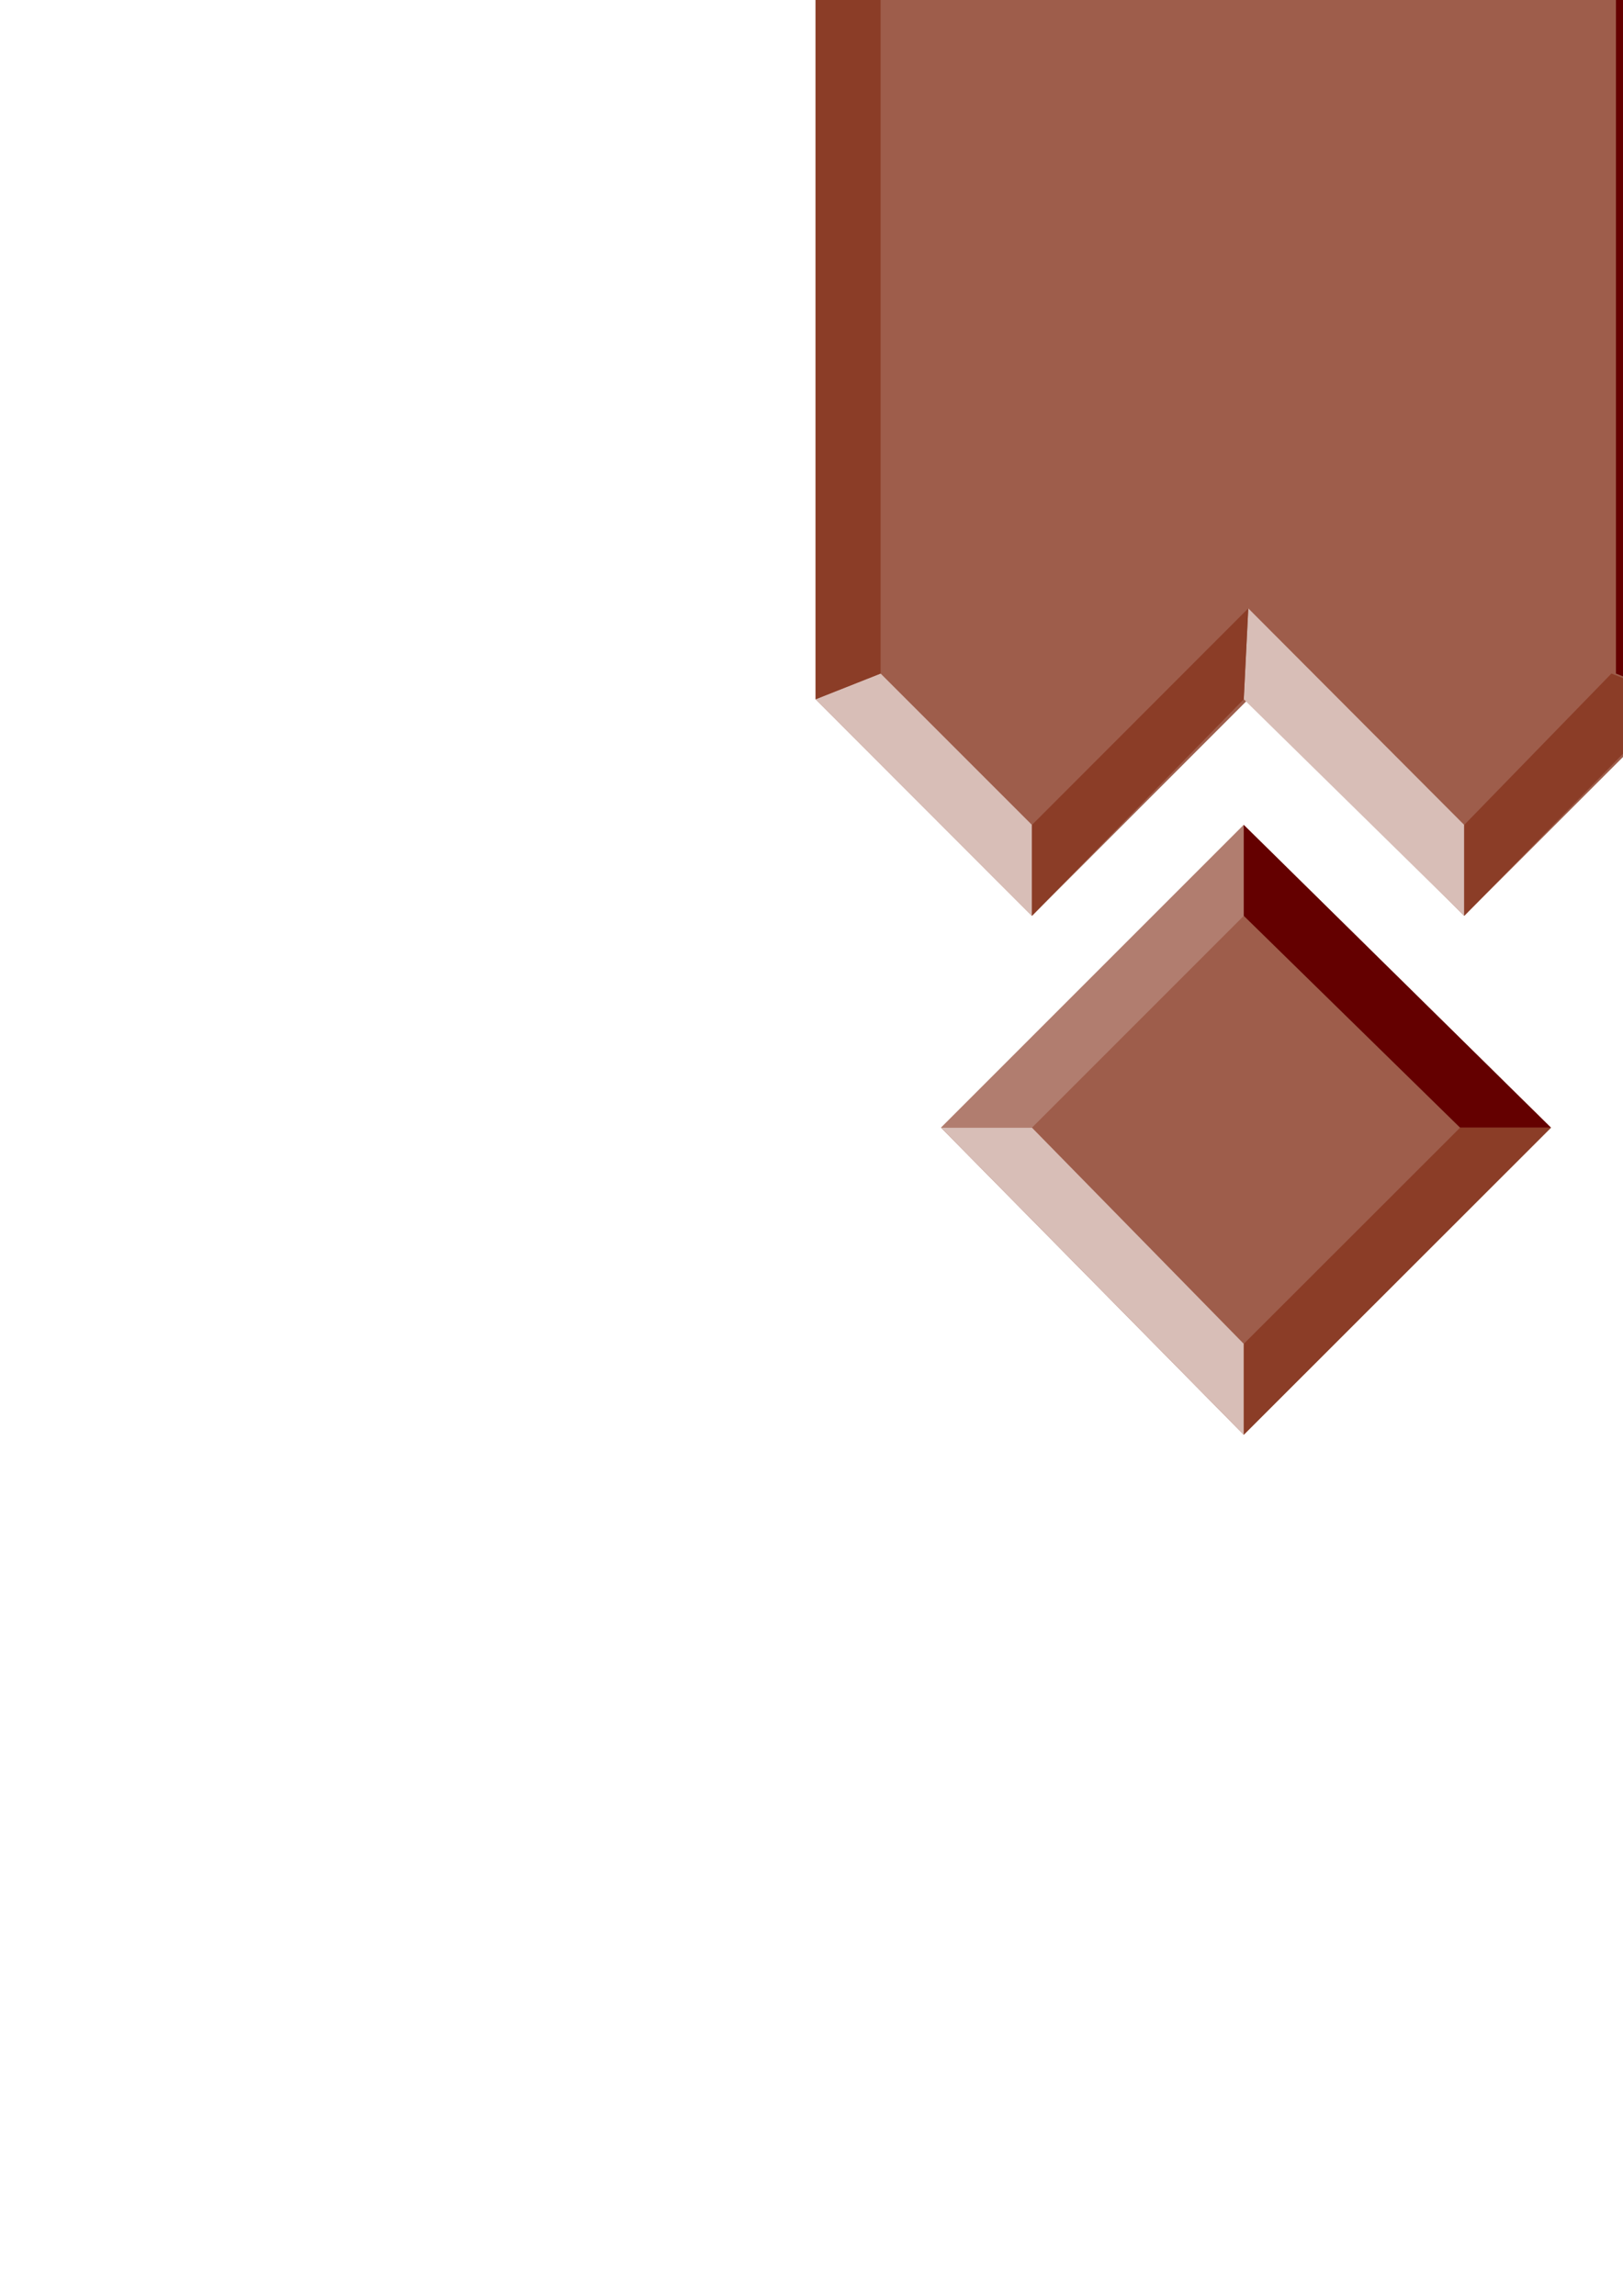
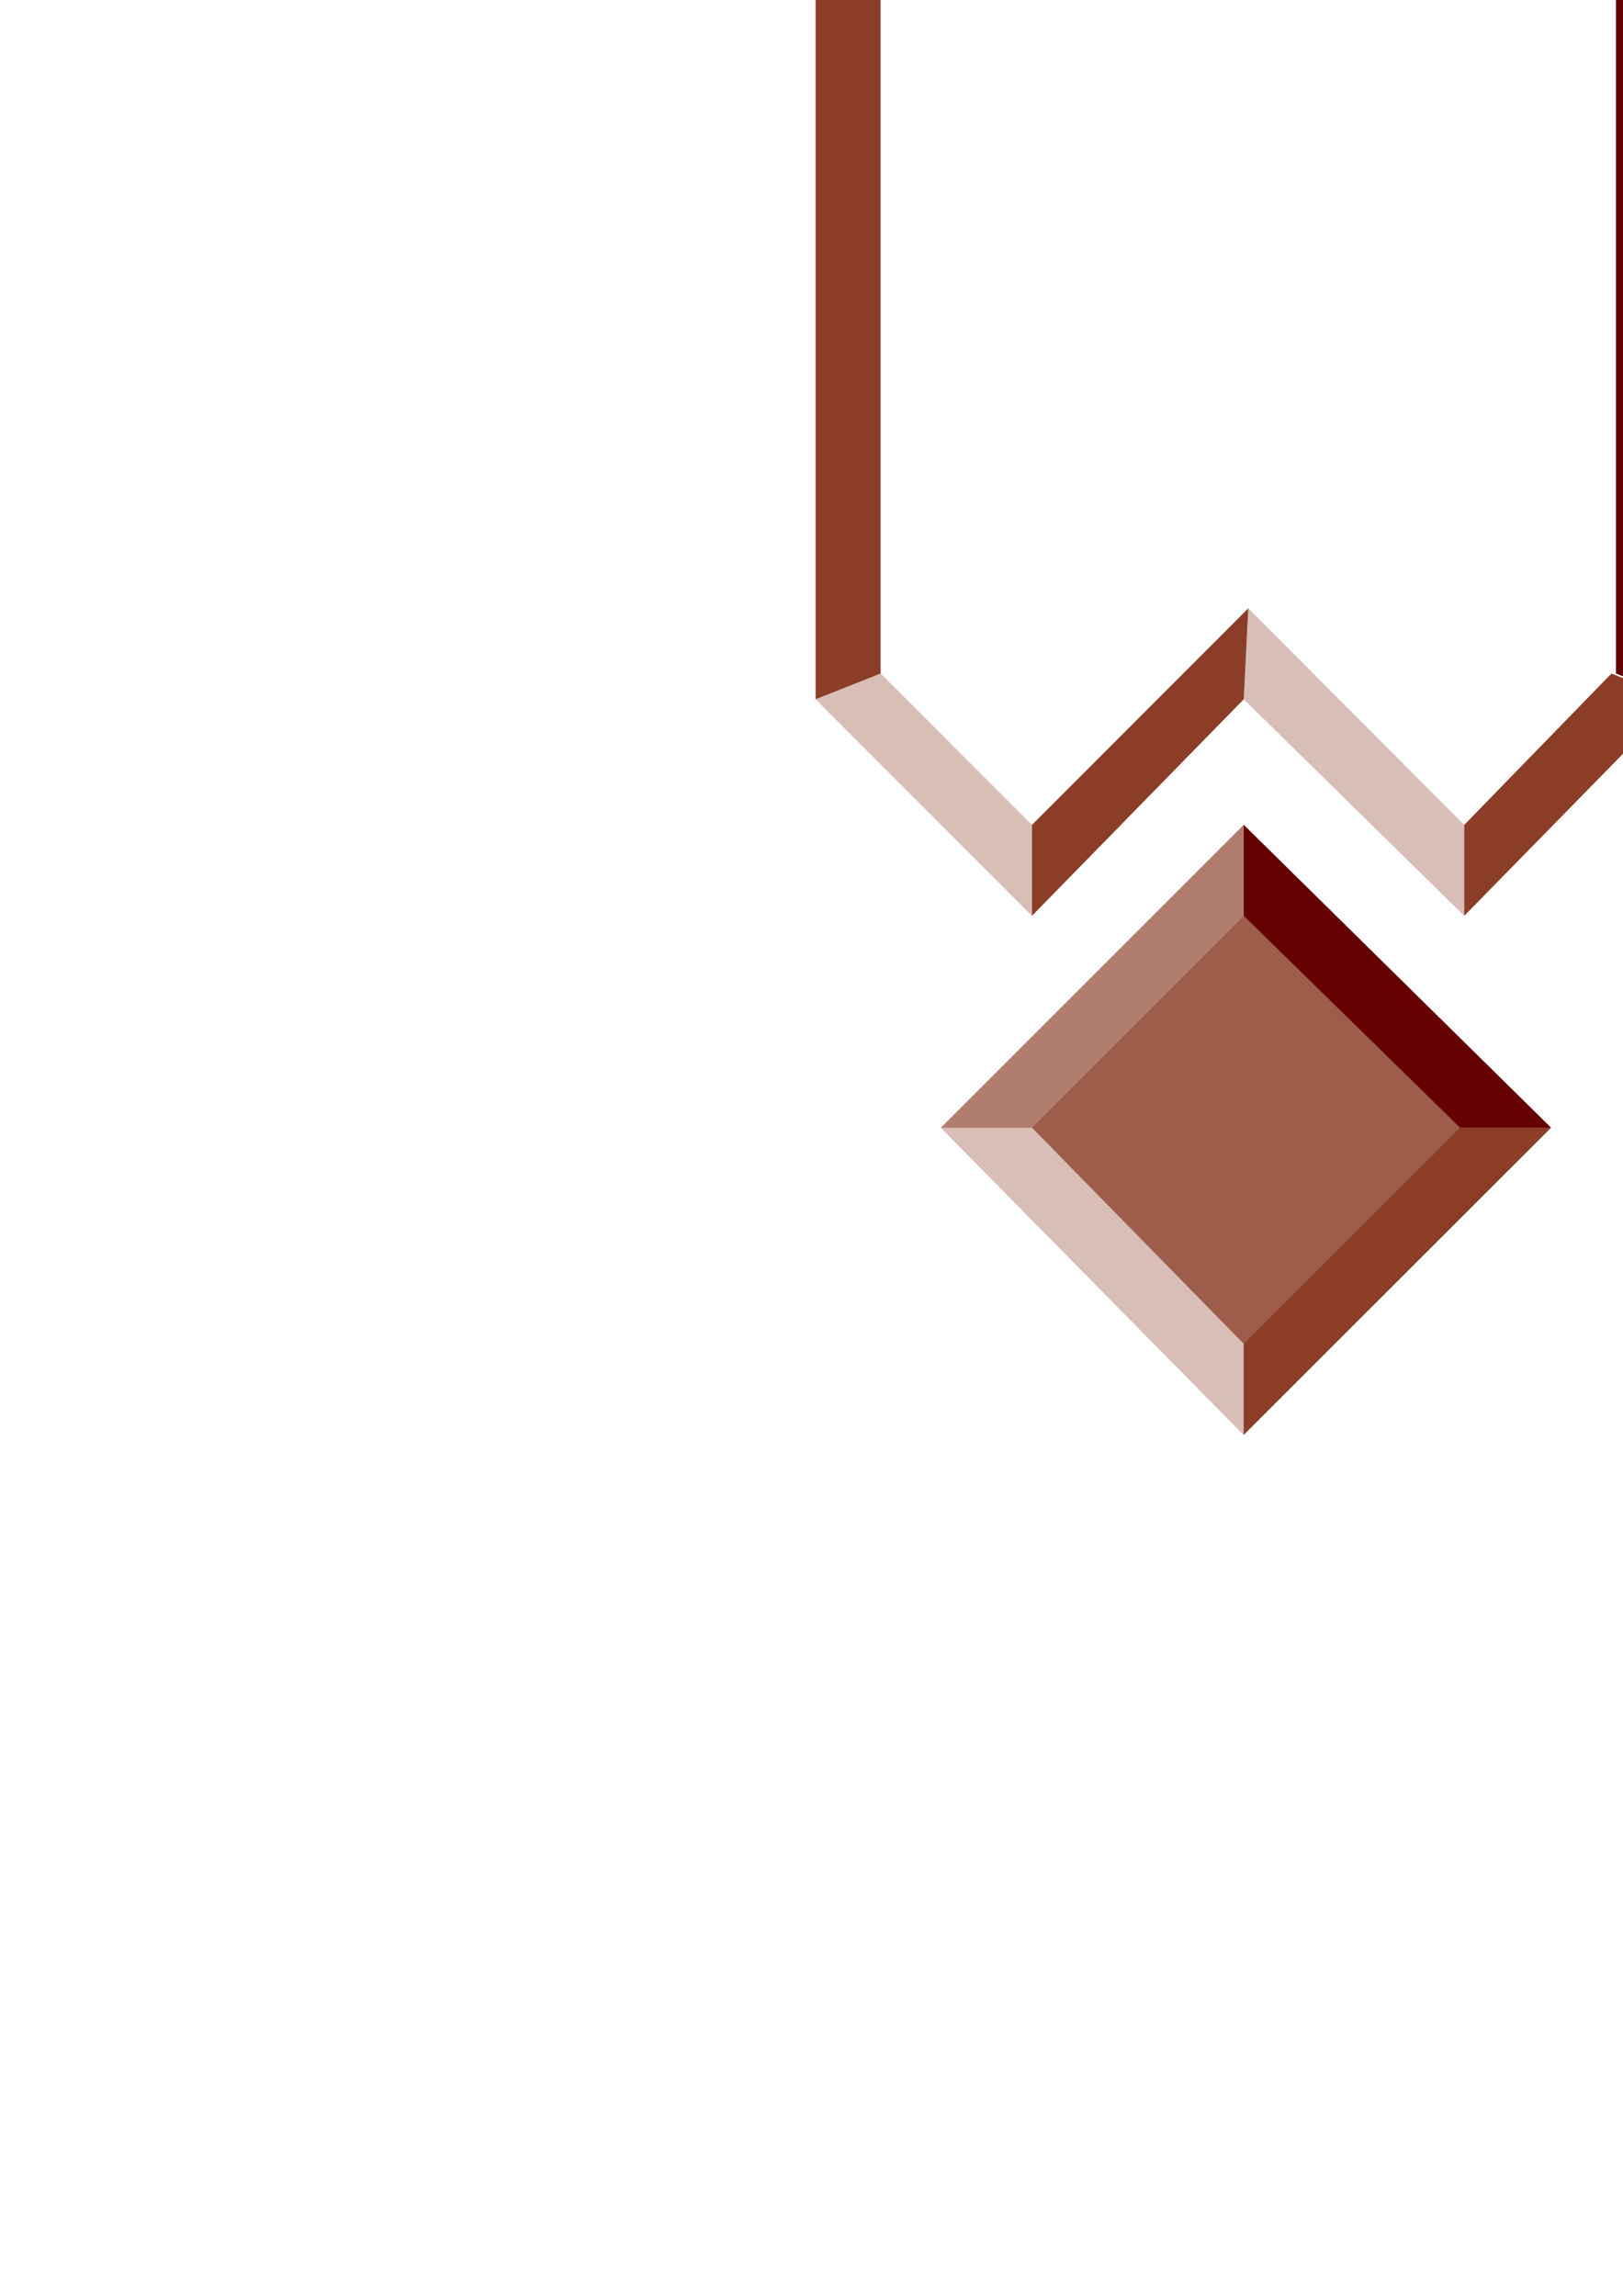
<svg xmlns="http://www.w3.org/2000/svg" height="841.89pt" viewBox="0 0 595.276 841.89" width="595.276pt" version="1.1" id="a45b43ee-f607-11ea-8b14-dcc15c148e23">
  <g>
    <path style="fill:#9e5d4b;" d="M 456.182,302.505 L 568.862,413.529 456.182,526.137 345.158,413.529 456.182,302.505 Z" />
    <path style="fill:#9e5d4b;" d="M 456.182,-992.343 L 568.862,-881.319 456.182,-768.639 345.158,-881.319 456.182,-992.343 Z" />
-     <path style="fill:#9e5d4b;" d="M 616.454,256.425 L 537.038,335.841 457.838,256.425 378.494,335.841 299.15,256.425 299.15,-721.047 378.494,-800.319 457.838,-721.047 537.038,-800.319 616.454,-721.047 616.454,256.425 Z" />
    <path style="fill:#b17d6f;" d="M 378.494,413.529 L 345.158,413.529 456.182,302.505 456.182,335.841 378.494,413.529 Z" />
    <path style="fill:#b17d6f;" d="M 378.494,-881.319 L 345.158,-881.319 456.182,-992.343 456.182,-959.007 378.494,-881.319 Z" />
    <path style="fill:#b17d6f;" d="M 457.838,-687.711 L 456.182,-721.047 537.038,-800.319 537.038,-767.055 457.838,-687.711 Z" />
    <path style="fill:#b17d6f;" d="M 322.982,-711.471 L 297.638,-721.047 378.494,-800.319 378.494,-767.055 322.982,-711.471 Z" />
    <path style="fill:#d8beb7;" d="M 456.182,492.801 L 456.182,526.137 345.158,413.529 378.494,413.529 456.182,492.801 Z" />
    <path style="fill:#d8beb7;" d="M 456.182,-801.975 L 456.182,-768.639 345.158,-881.319 378.494,-881.319 456.182,-801.975 Z" />
    <path style="fill:#d8beb7;" d="M 457.838,223.089 L 456.182,256.425 537.038,335.841 537.038,302.505 457.838,223.089 Z" />
    <path style="fill:#d8beb7;" d="M 322.982,246.993 L 299.15,256.425 378.494,335.841 378.494,302.505 322.982,246.993 Z" />
    <path style="fill:#640000;" d="M 456.182,335.841 L 456.182,302.505 568.862,413.529 535.526,413.529 456.182,335.841 Z" />
    <path style="fill:#640000;" d="M 456.182,-959.007 L 456.182,-992.343 568.862,-881.319 535.526,-881.319 456.182,-959.007 Z" />
-     <path style="fill:#640000;" d="M 378.494,-767.055 L 378.494,-800.319 456.182,-721.047 457.838,-687.711 378.494,-767.055 Z" />
-     <path style="fill:#640000;" d="M 537.038,-767.055 L 537.038,-800.319 614.87,-721.047 591.038,-711.471 537.038,-767.055 Z" />
+     <path style="fill:#640000;" d="M 378.494,-767.055 L 378.494,-800.319 456.182,-721.047 457.838,-687.711 378.494,-767.055 " />
    <path style="fill:#640000;" d="M 616.454,256.425 L 592.694,246.993 592.694,-711.471 616.454,-721.047 616.454,256.425 Z" />
    <path style="fill:#8b3d27;" d="M 535.526,413.529 L 568.862,413.529 456.182,526.137 456.182,492.801 535.526,413.529 Z" />
    <path style="fill:#8b3d27;" d="M 535.526,-881.319 L 568.862,-881.319 456.182,-768.639 456.182,-801.975 535.526,-881.319 Z" />
    <path style="fill:#8b3d27;" d="M 378.494,302.505 L 378.494,335.841 456.182,256.425 457.838,223.089 378.494,302.505 Z" />
    <path style="fill:#8b3d27;" d="M 537.038,302.505 L 537.038,335.841 614.87,256.425 591.038,246.993 537.038,302.505 Z" />
    <path style="fill:#8b3d27;" d="M 322.982,246.993 L 299.15,256.425 299.15,-721.047 322.982,-711.471 322.982,246.993 Z" />
  </g>
</svg>